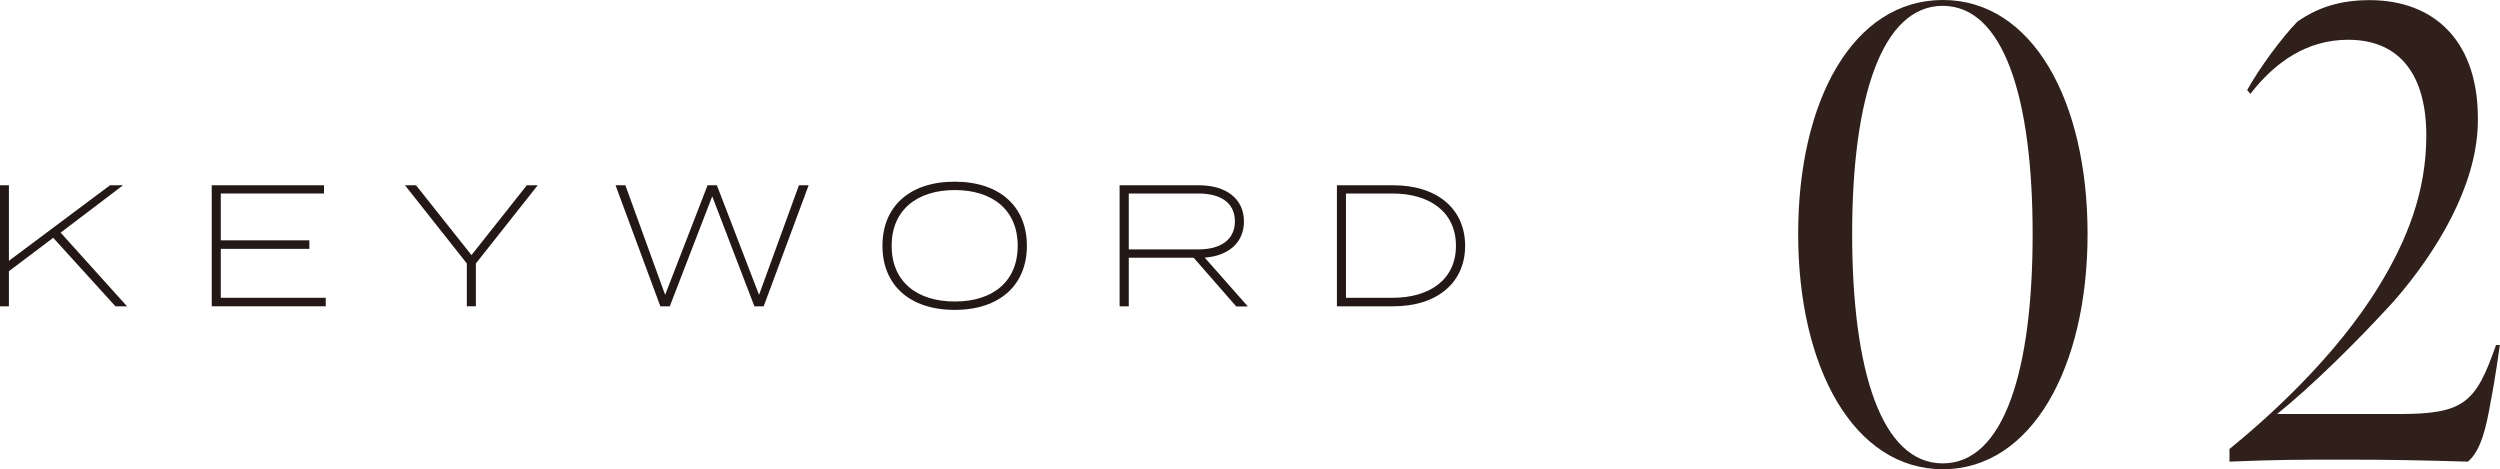
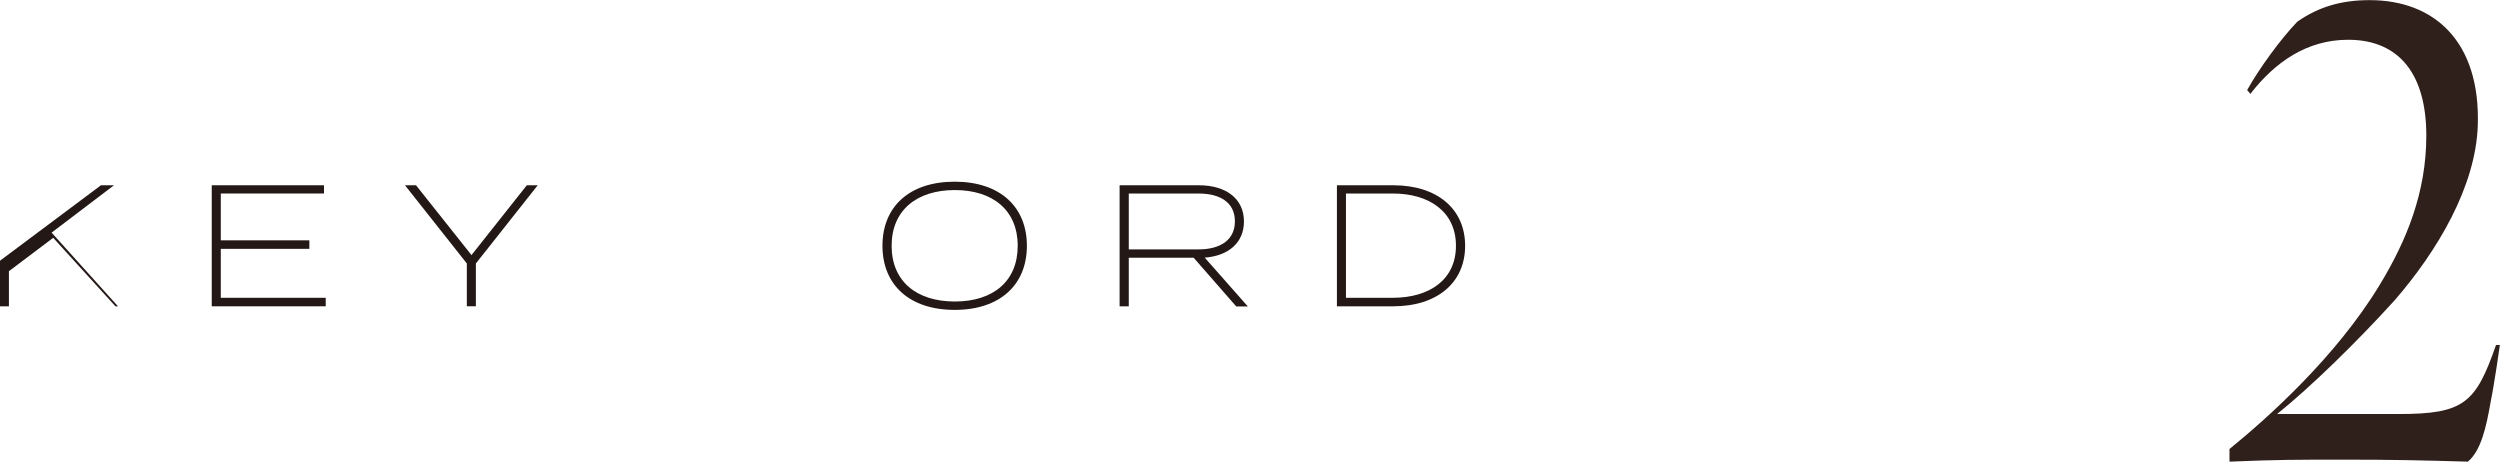
<svg xmlns="http://www.w3.org/2000/svg" id="_レイヤー_2" viewBox="0 0 187.97 35.28">
  <defs>
    <style>.cls-1{fill:#2f201b;}.cls-1,.cls-2{stroke-width:0px;}.cls-2{fill:#231815;}</style>
  </defs>
  <g id="design">
-     <path class="cls-1" d="M135.2,17.59c0-10.09,4.16-17.59,10.88-17.59s10.88,7.55,10.88,17.59-4.21,17.69-10.88,17.69-10.88-7.59-10.88-17.69ZM152.83,17.59c0-10.29-2.2-17.15-6.76-17.15s-6.81,6.86-6.81,17.15,2.21,17.25,6.81,17.25,6.76-6.96,6.76-17.25Z" />
    <path class="cls-1" d="M167.63,33.76c2.89-2.35,7.99-6.91,11.27-12.3,2.06-3.38,3.53-7.01,3.53-11.27,0-4.51-1.96-7.2-5.88-7.2-3.09,0-5.49,1.67-7.35,4.07l-.24-.29c.93-1.67,2.55-3.87,3.77-5.14,1.62-1.13,3.33-1.62,5.44-1.62,4.85,0,8.33,3.09,8.13,9.41-.15,4.61-3.04,9.46-6.27,13.18-2.89,3.18-6.32,6.52-8.82,8.53h9.16c4.9,0,5.78-.83,7.3-5.19h.29s-.39,2.79-.69,4.26c-.34,1.96-.73,3.67-1.71,4.51-3.53-.1-5.68-.15-9.26-.15s-5.05,0-8.67.15v-.93Z" />
-     <path class="cls-2" d="M8.68,23.03l-4.68-5.15-3.33,2.51v2.64h-.68v-9.1h.68v5.68l7.6-5.68h.98l-4.69,3.56,4.99,5.54h-.87Z" />
+     <path class="cls-2" d="M8.68,23.03l-4.68-5.15-3.33,2.51v2.64h-.68v-9.1v5.68l7.6-5.68h.98l-4.69,3.56,4.99,5.54h-.87Z" />
    <path class="cls-2" d="M24.49,22.39v.64h-8.57v-9.1h8.44v.62h-7.76v3.52h6.66v.64h-6.66v3.68h7.89Z" />
    <path class="cls-2" d="M31.28,13.93l4.17,5.25,4.16-5.25h.82l-4.65,5.88v3.22h-.68v-3.22l-4.65-5.88h.83Z" />
-     <path class="cls-2" d="M60.8,13.93l-3.38,9.1h-.7l-3.17-8.27-3.19,8.27h-.71l-3.37-9.1h.74l2.99,8.24,3.19-8.24h.7l3.17,8.24,3-8.24h.73Z" />
    <path class="cls-2" d="M66.35,18.48c0-2.94,2.02-4.82,5.43-4.82s5.43,1.89,5.43,4.82-2.02,4.82-5.43,4.82-5.43-1.89-5.43-4.82ZM76.52,18.48c0-2.67-1.87-4.19-4.73-4.19s-4.75,1.52-4.75,4.19,1.87,4.19,4.75,4.19,4.73-1.52,4.73-4.19Z" />
    <path class="cls-2" d="M92.94,23.03l-3.19-3.65h-4.88v3.65h-.69v-9.1h5.97c2.03,0,3.38,1.01,3.38,2.72,0,1.6-1.17,2.59-2.95,2.72l3.24,3.67h-.88ZM90.12,18.75c1.68,0,2.73-.74,2.73-2.11s-1.05-2.09-2.73-2.09h-5.25v4.2h5.25Z" />
    <path class="cls-2" d="M110.16,18.48c0,2.78-2.11,4.55-5.4,4.55h-4.24v-9.1h4.24c3.29,0,5.4,1.77,5.4,4.55ZM109.47,18.48c0-2.55-1.99-3.93-4.75-3.93h-3.52v7.84h3.52c2.76,0,4.75-1.36,4.75-3.91Z" />
  </g>
</svg>